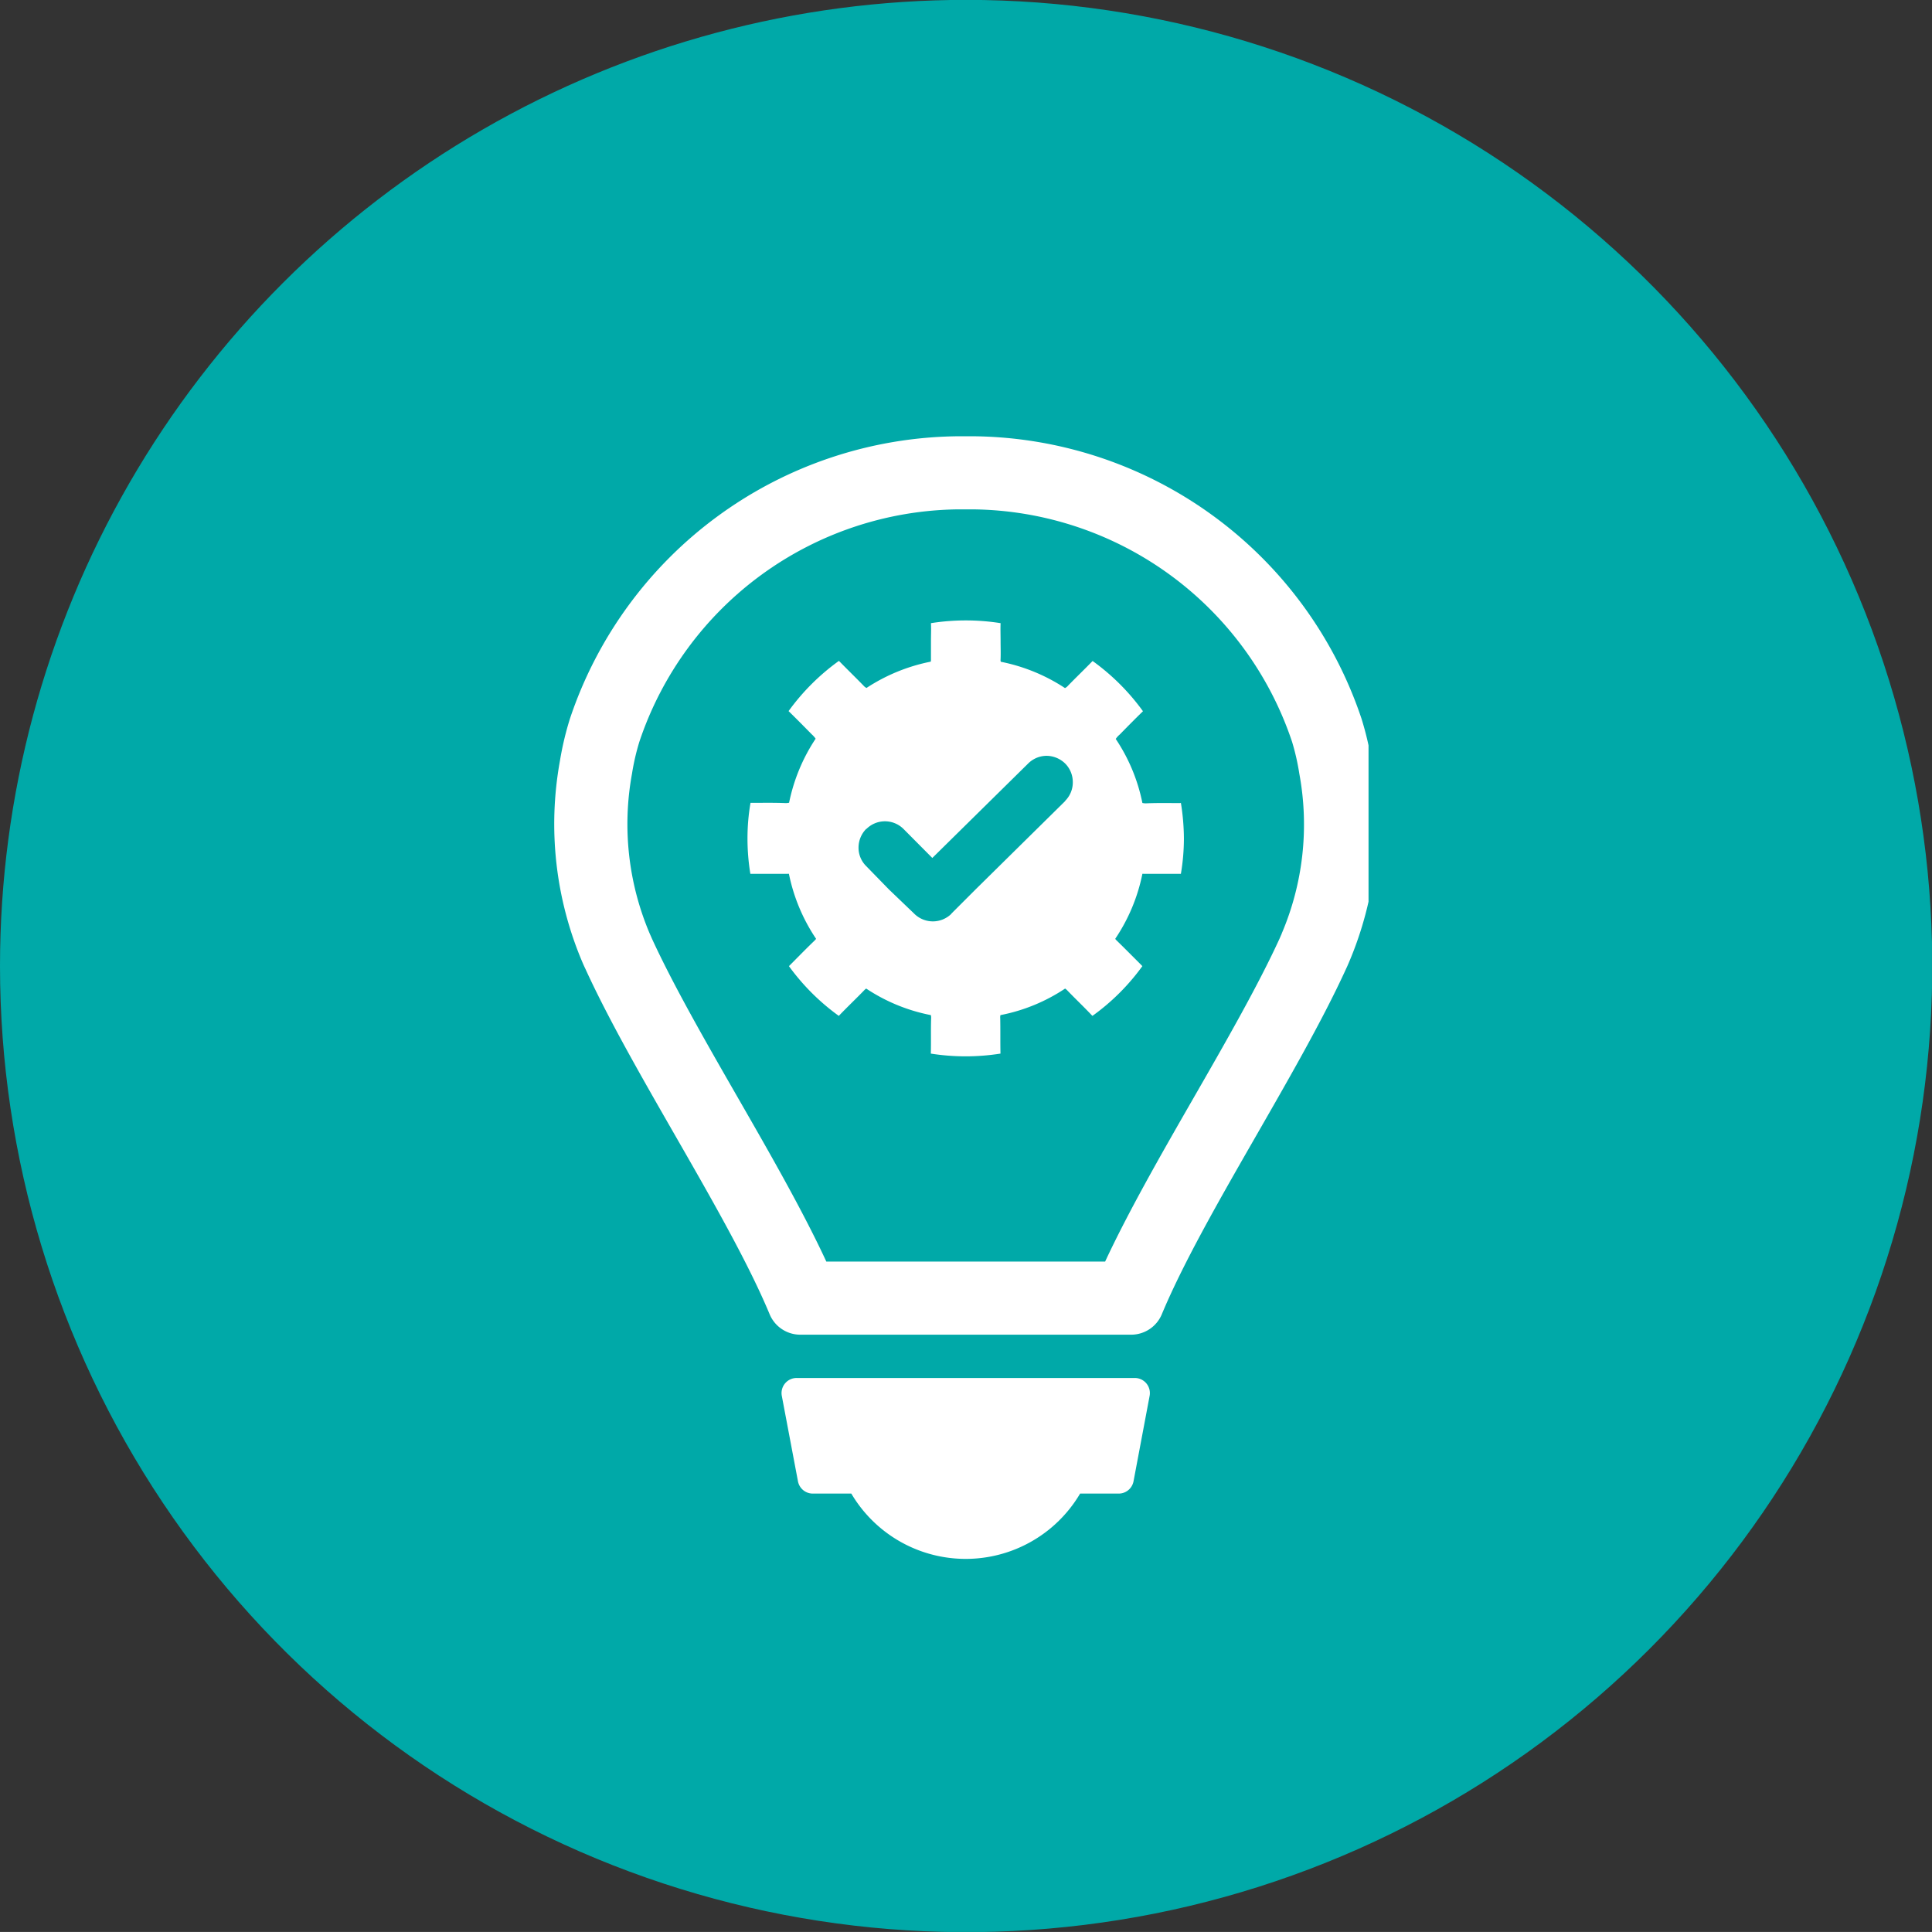
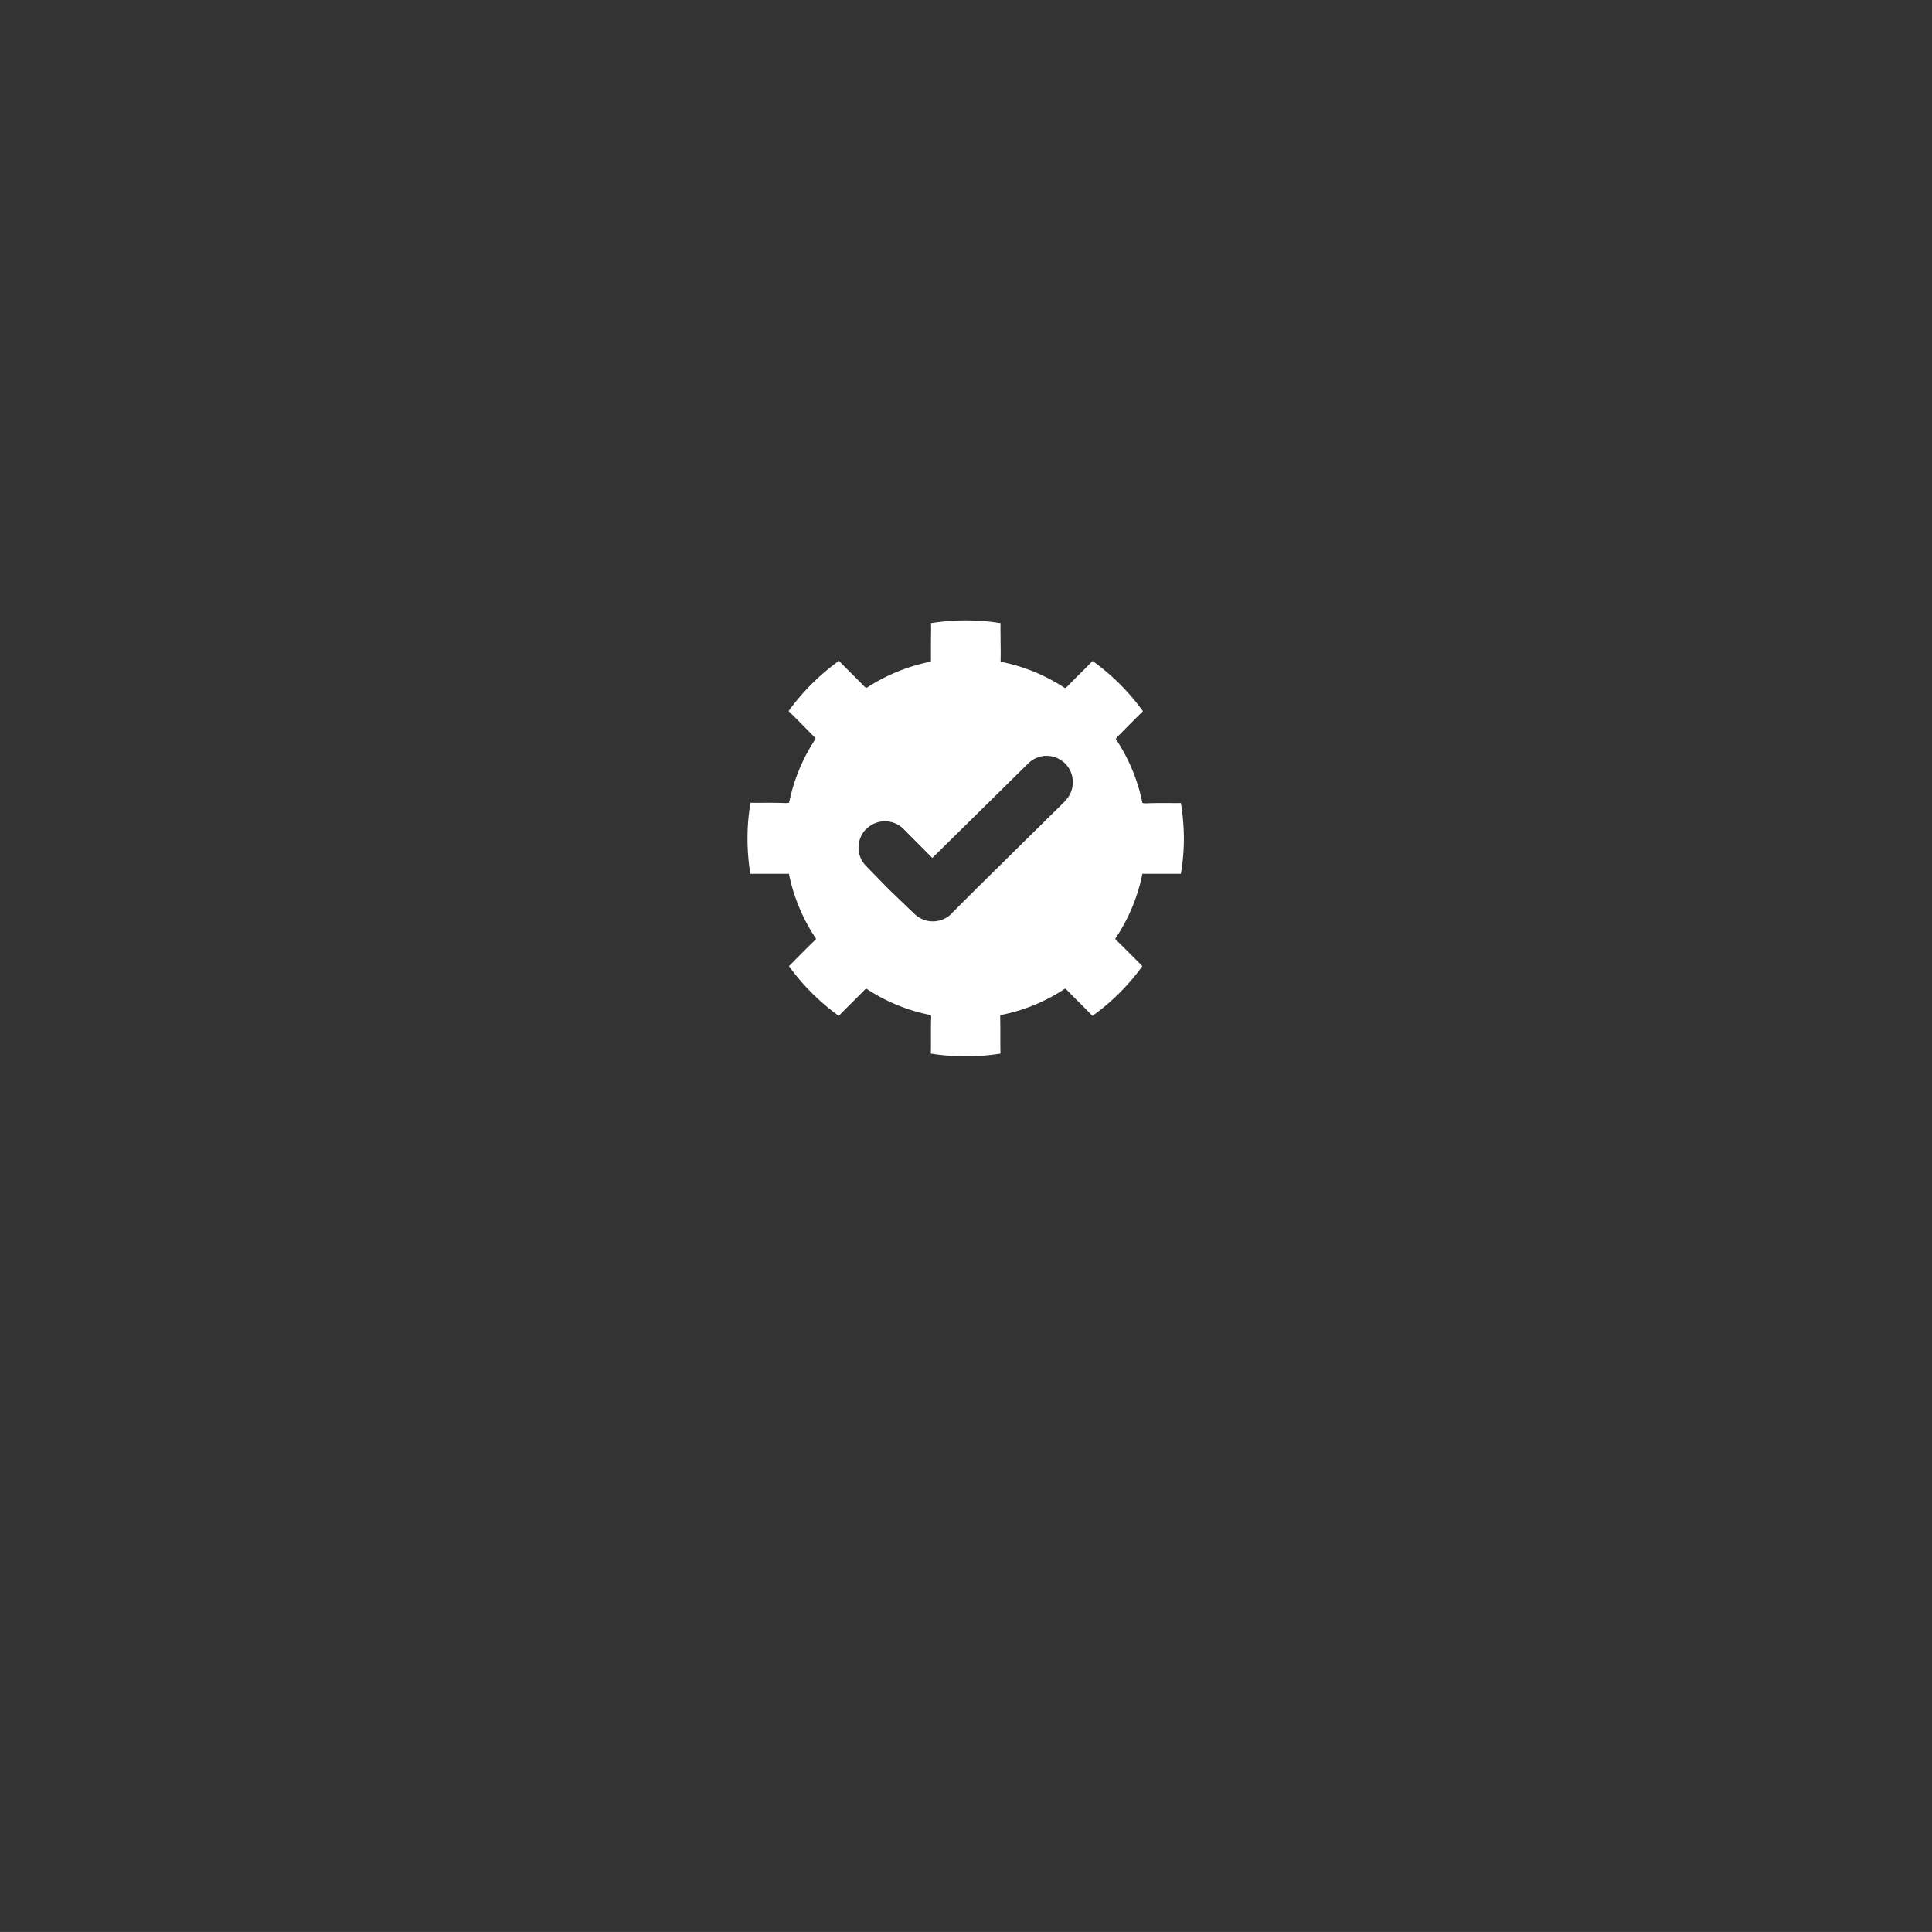
<svg xmlns="http://www.w3.org/2000/svg" width="63.991" height="63.99" viewBox="0 0 63.991 63.99">
  <rect x="0" y="0" width="63.991" height="63.99" fill="#333333" stroke="none" />
  <defs>
    <clipPath id="clip-path">
-       <path id="Path_7846" data-name="Path 7846" d="M.047,32.008a32,32,0,1,0,32-32,32,32,0,0,0-32,32" transform="translate(-0.047 -0.012)" fill="none" />
-     </clipPath>
+       </clipPath>
    <clipPath id="clip-path-2">
      <rect id="Rectangle_15715" data-name="Rectangle 15715" width="27.177" height="37.745" fill="none" />
    </clipPath>
  </defs>
  <g id="Group_13661" data-name="Group 13661" transform="translate(-6315 754.191)">
    <g id="Group_13646" data-name="Group 13646" transform="translate(6315 -754.191)">
      <g id="Group_13643" data-name="Group 13643" transform="translate(0 0)">
        <g id="Group_13642" data-name="Group 13642" clip-path="url(#clip-path)">
-           <rect id="Rectangle_15714" data-name="Rectangle 15714" width="63.99" height="63.99" transform="translate(0 0)" fill="#00a9a8" />
-         </g>
+           </g>
      </g>
      <g id="Group_13645" data-name="Group 13645" transform="translate(18.151 14.446)">
        <g id="Group_13644" data-name="Group 13644" clip-path="url(#clip-path-2)">
-           <path id="Path_7847" data-name="Path 7847" d="M36.237,17.949a10.2,10.2,0,0,0-.332-1.407A13.7,13.7,0,0,0,23.07,7.193h-.107c-.056,0-.109,0-.167,0s-.109,0-.161,0h-.109A13.694,13.694,0,0,0,9.69,16.542a10.182,10.182,0,0,0-.334,1.407,11.7,11.7,0,0,0,.751,6.679c.03.07.06.137.091.2,1.6,3.505,4.753,8.2,6.105,11.446a1.1,1.1,0,0,0,1.02.676H28.274a1.1,1.1,0,0,0,1.018-.676c1.352-3.246,4.506-7.941,6.105-11.446.032-.066.06-.133.089-.2a11.68,11.68,0,0,0,.751-6.679m-2.976,5.719,0,.008c-.024.048-.044.1-.066.149-.71,1.554-1.8,3.455-2.856,5.292s-2.145,3.739-2.924,5.411H18.18c-.775-1.672-1.861-3.568-2.92-5.411s-2.147-3.739-2.86-5.294c-.02-.05-.044-.1-.068-.155a9.267,9.267,0,0,1-.588-5.3,7.634,7.634,0,0,1,.243-1.054,11.27,11.27,0,0,1,10.539-7.7l.272,0,.252,0a11.277,11.277,0,0,1,10.557,7.7,7.784,7.784,0,0,1,.241,1.063,9.206,9.206,0,0,1-.588,5.294" transform="translate(-8.962 -7.189)" fill="#fff" />
-           <path id="Path_7848" data-name="Path 7848" d="M24.613,22.693h-11.2a.5.5,0,0,0-.493.594l.535,2.829a.5.5,0,0,0,.491.406h1.276a4.4,4.4,0,0,0,7.578,0h1.276a.5.5,0,0,0,.493-.406l.533-2.829a.5.5,0,0,0-.489-.594" transform="translate(-5.176 8.502)" fill="#fff" />
          <path id="Path_7849" data-name="Path 7849" d="M26.682,16.272c-.378,0-.755-.008-1.133.008a.532.532,0,0,1-.121-.012,5.883,5.883,0,0,0-.883-2.121A.718.718,0,0,1,24.678,14c.254-.26.509-.519.769-.771a7.355,7.355,0,0,0-1.668-1.664c-.268.276-.547.543-.815.819a.3.3,0,0,1-.1.078,5.984,5.984,0,0,0-2.125-.871.174.174,0,0,1-.008-.083c.008-.205,0-.406,0-.612h0c0-.193-.008-.386,0-.576v-.008a7.387,7.387,0,0,0-2.306,0v.008c.01.189,0,.382,0,.576v.3c0,.1,0,.205,0,.308a.249.249,0,0,1-.008.083,6.009,6.009,0,0,0-2.127.871.312.312,0,0,1-.1-.078c-.268-.276-.545-.543-.813-.819a7.355,7.355,0,0,0-1.668,1.664c.258.252.513.511.769.771a.781.781,0,0,1,.127.143,5.984,5.984,0,0,0-.879,2.121.514.514,0,0,1-.119.012c-.378-.016-.761-.008-1.139-.008h-.02a6.925,6.925,0,0,0-.1,1.179,7.261,7.261,0,0,0,.095,1.171.2.2,0,0,0,.048,0c.4,0,.793,0,1.191,0a.118.118,0,0,1,.038,0,5.979,5.979,0,0,0,.9,2.153.3.3,0,0,1-.054.062c-.262.252-.513.509-.767.765l-.078.078a7.336,7.336,0,0,0,1.652,1.648l.02-.022c.272-.284.555-.551.827-.833a.333.333,0,0,1,.06-.05,5.9,5.9,0,0,0,2.141.879.317.317,0,0,1,.01.1c-.014.382,0,.769-.01,1.151v.024a7.387,7.387,0,0,0,2.306,0v-.024c-.008-.382,0-.769-.008-1.151a.273.273,0,0,1,.008-.1,5.866,5.866,0,0,0,2.141-.879.427.427,0,0,1,.062.05c.27.282.553.549.821.833a.115.115,0,0,1,.022.022,7.263,7.263,0,0,0,1.654-1.648l-.076-.078c-.256-.256-.511-.513-.769-.765a.3.3,0,0,1-.054-.062,5.943,5.943,0,0,0,.9-2.153.112.112,0,0,1,.038,0c.4,0,.793,0,1.191,0a.173.173,0,0,0,.046,0,7.04,7.04,0,0,0,.1-1.171,7.6,7.6,0,0,0-.1-1.179Zm-3.809-.07L19.9,19.134l-.8.8v.006a.875.875,0,0,1-1.232-.008l-.835-.8-.753-.773a.854.854,0,0,1-.254-.616.883.883,0,0,1,.254-.616l.008,0a.871.871,0,0,1,1.226,0l.956.962,3.173-3.127a.872.872,0,0,1,.614-.256h0a.894.894,0,0,1,.616.258.872.872,0,0,1,.25.618.861.861,0,0,1-.254.616" transform="translate(-5.741 -4.118)" fill="#fff" />
        </g>
      </g>
    </g>
  </g>
</svg>